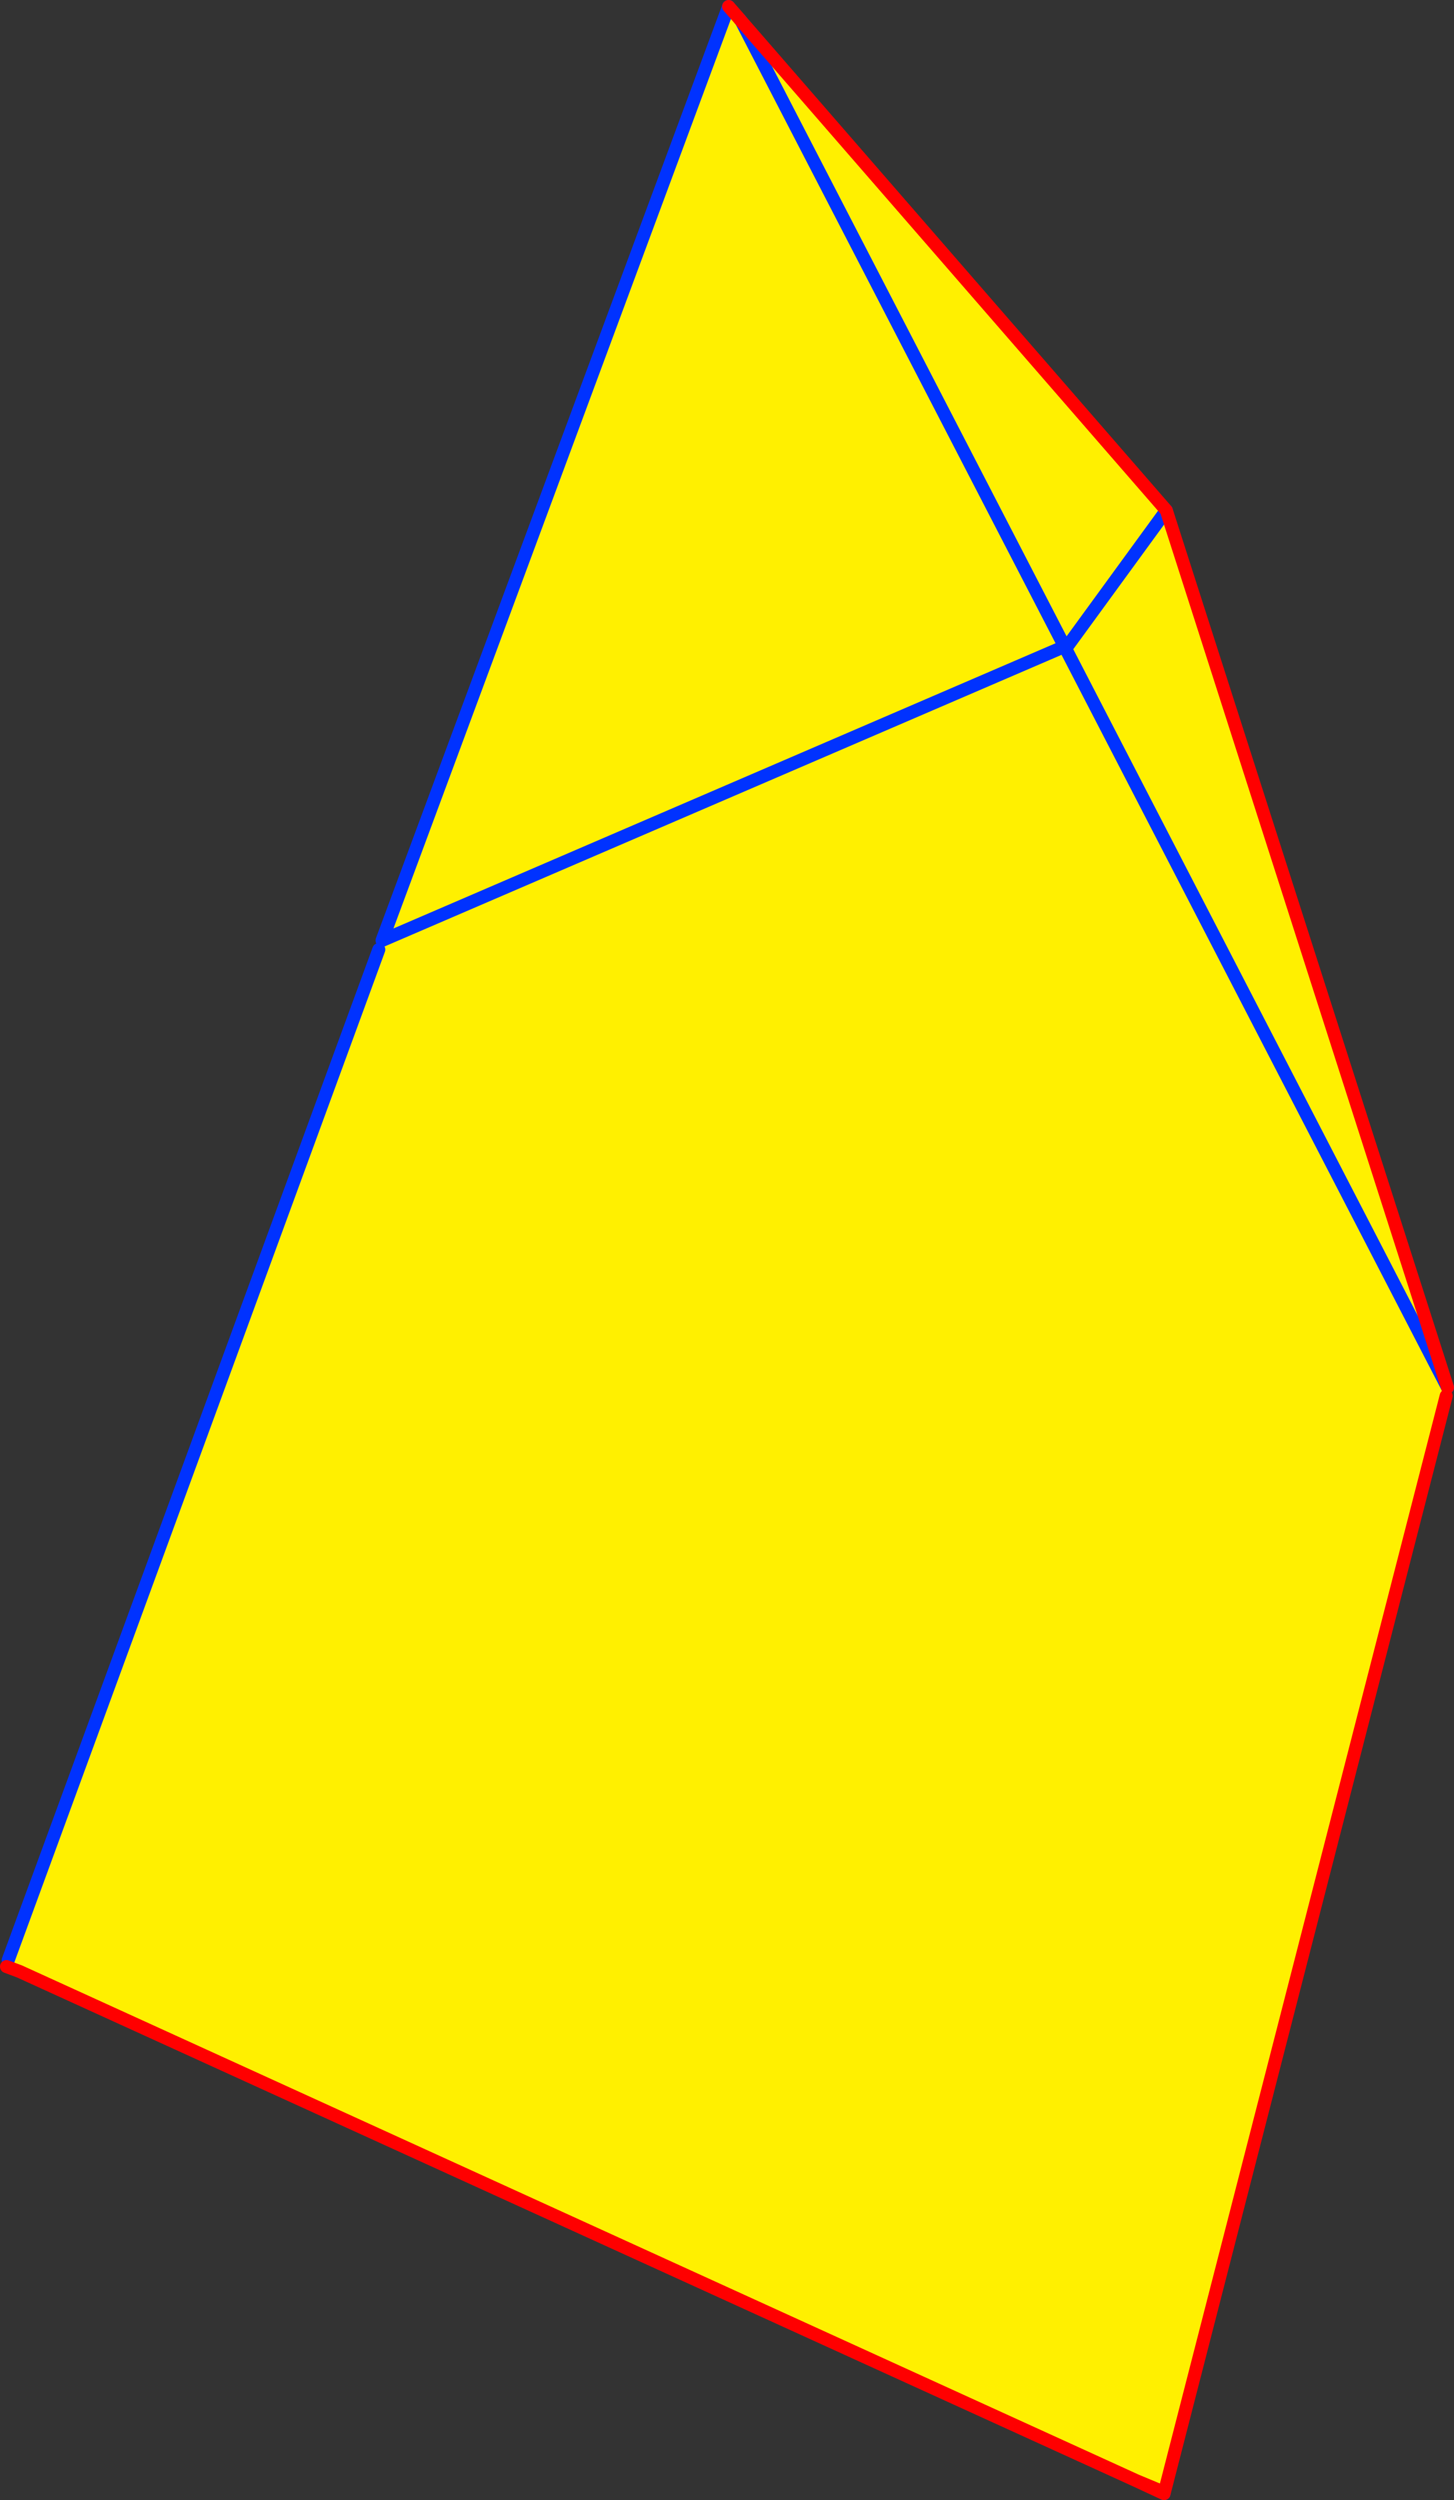
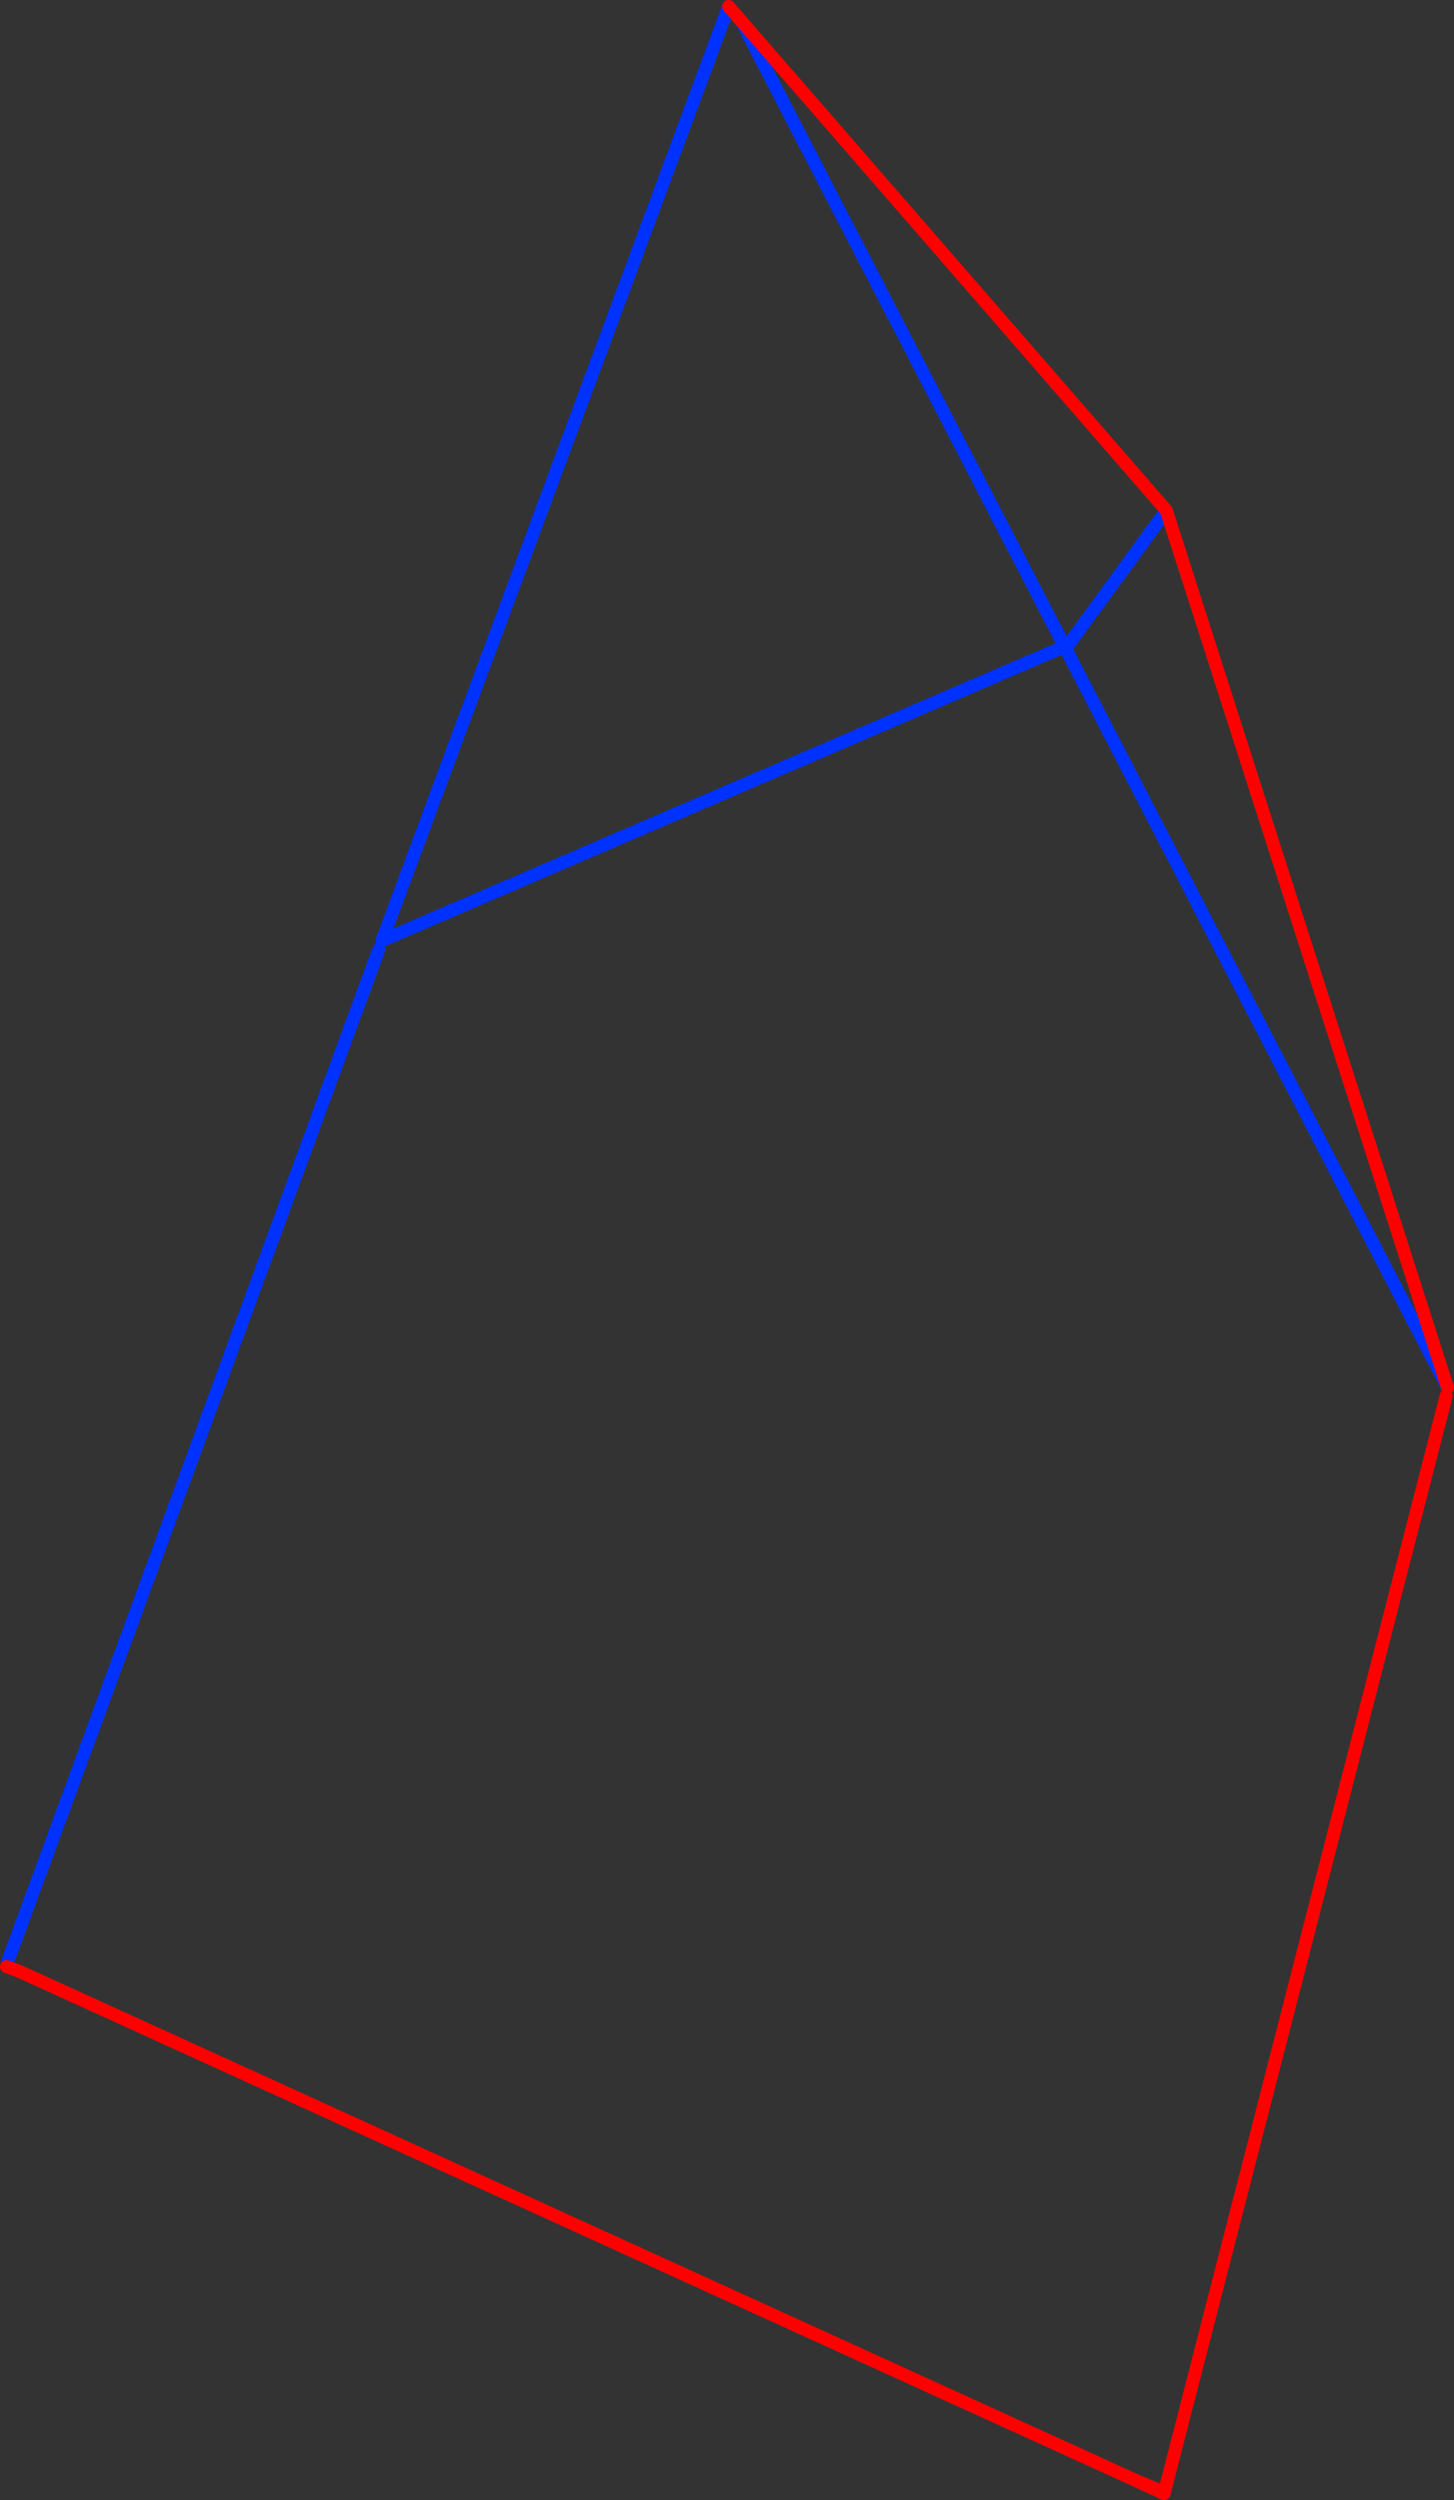
<svg xmlns="http://www.w3.org/2000/svg" height="384.0px" width="223.4px">
  <rect width="100%" height="100%" fill="#333333" stroke="none" />
  <g transform="matrix(1.0, 0.0, 0.0, 1.0, -281.75, -117.85)">
-     <path d="M393.25 120.05 L395.45 120.85 395.65 121.1 460.95 196.25 504.15 330.95 395.65 121.1 504.15 330.95 503.95 332.25 460.65 500.65 460.5 500.6 456.3 498.85 284.75 420.65 282.75 419.9 283.0 418.95 339.95 263.7 340.45 262.3 393.25 120.05 M444.25 217.6 L340.45 262.3 444.25 217.6 M445.9 216.9 L460.95 196.25 445.9 216.9" fill="#fff000" fill-rule="evenodd" stroke="none" />
    <path d="M393.7 118.85 L393.25 120.05 340.45 262.3 444.25 217.6 M395.65 121.1 L395.45 120.85 M395.65 121.1 L504.15 330.95 M460.95 196.25 L445.9 216.9 M339.95 263.7 L283.0 418.95 M460.6 500.85 L460.5 500.6" fill="none" stroke="#0032ff" stroke-linecap="round" stroke-linejoin="round" stroke-width="2.0" />
    <path d="M395.45 120.85 L393.7 118.85 M460.95 196.25 L395.65 121.1 M504.15 330.95 L460.95 196.25 M282.75 419.9 L284.75 420.65 456.3 498.85 460.5 500.6 M460.65 500.65 L503.95 332.25 M460.6 500.85 L460.65 500.65 M456.3 498.85 L460.6 500.85" fill="none" stroke="#ff0000" stroke-linecap="round" stroke-linejoin="round" stroke-width="2.0" />
  </g>
</svg>